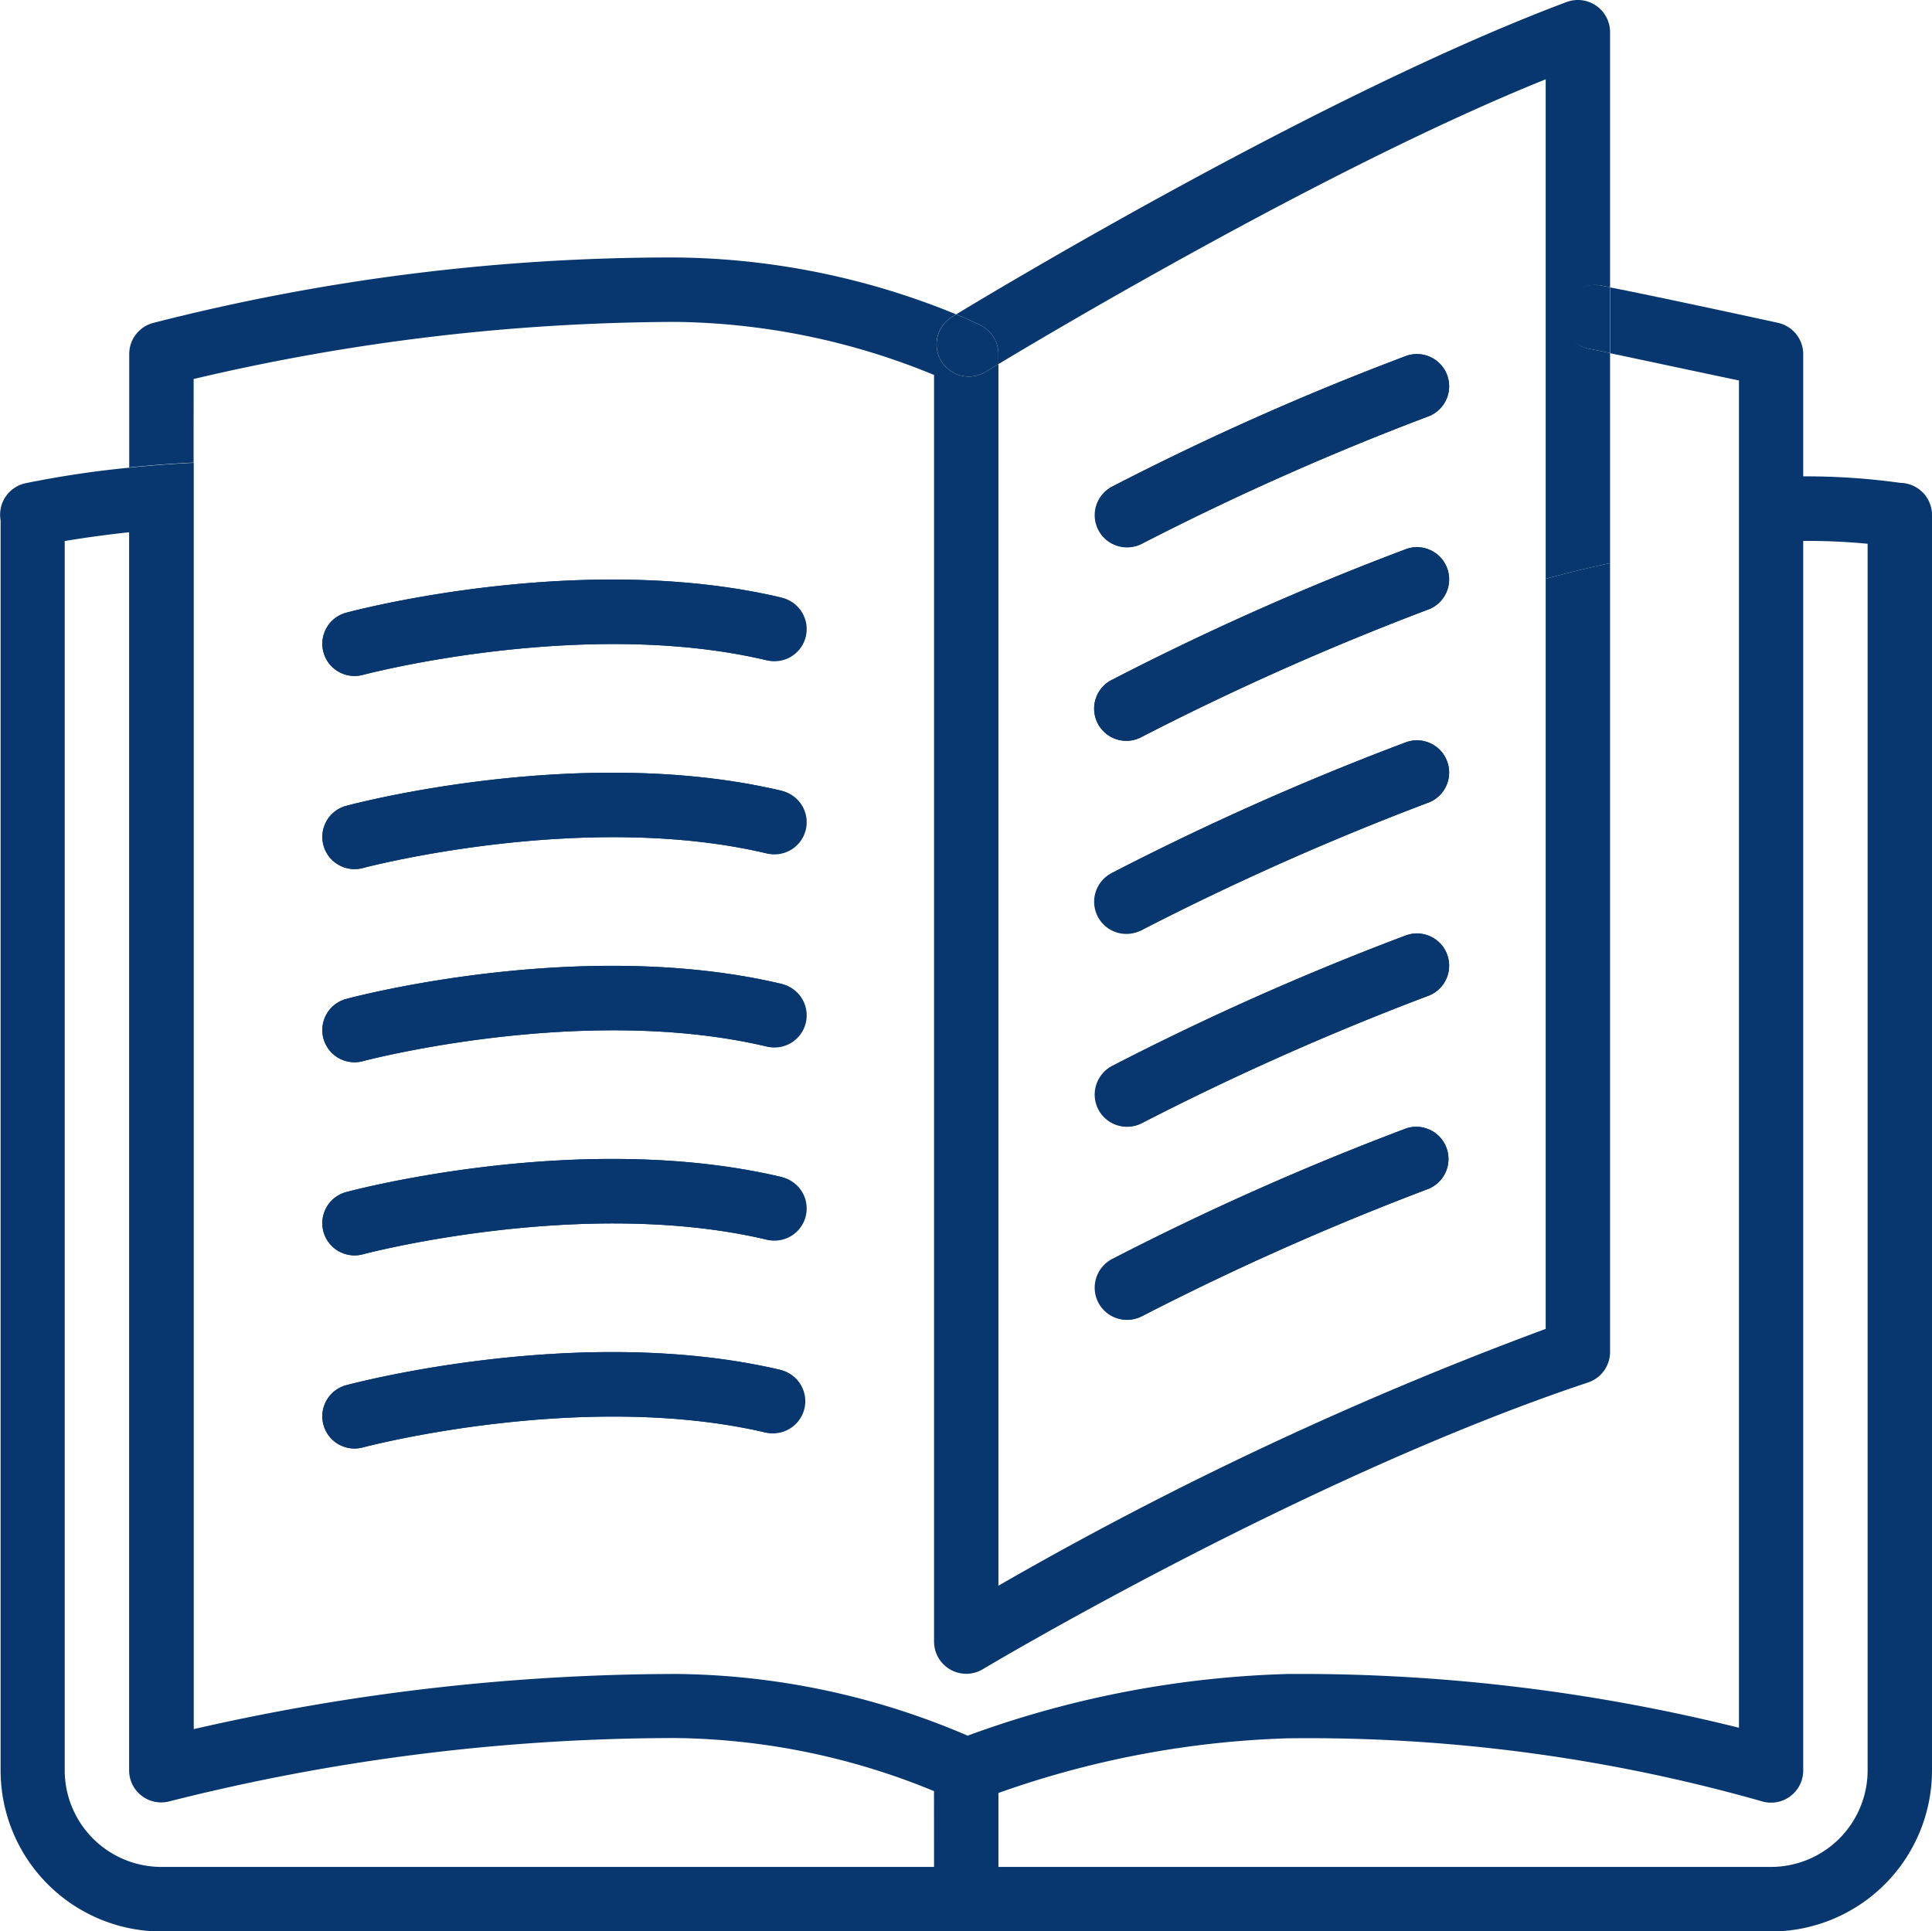
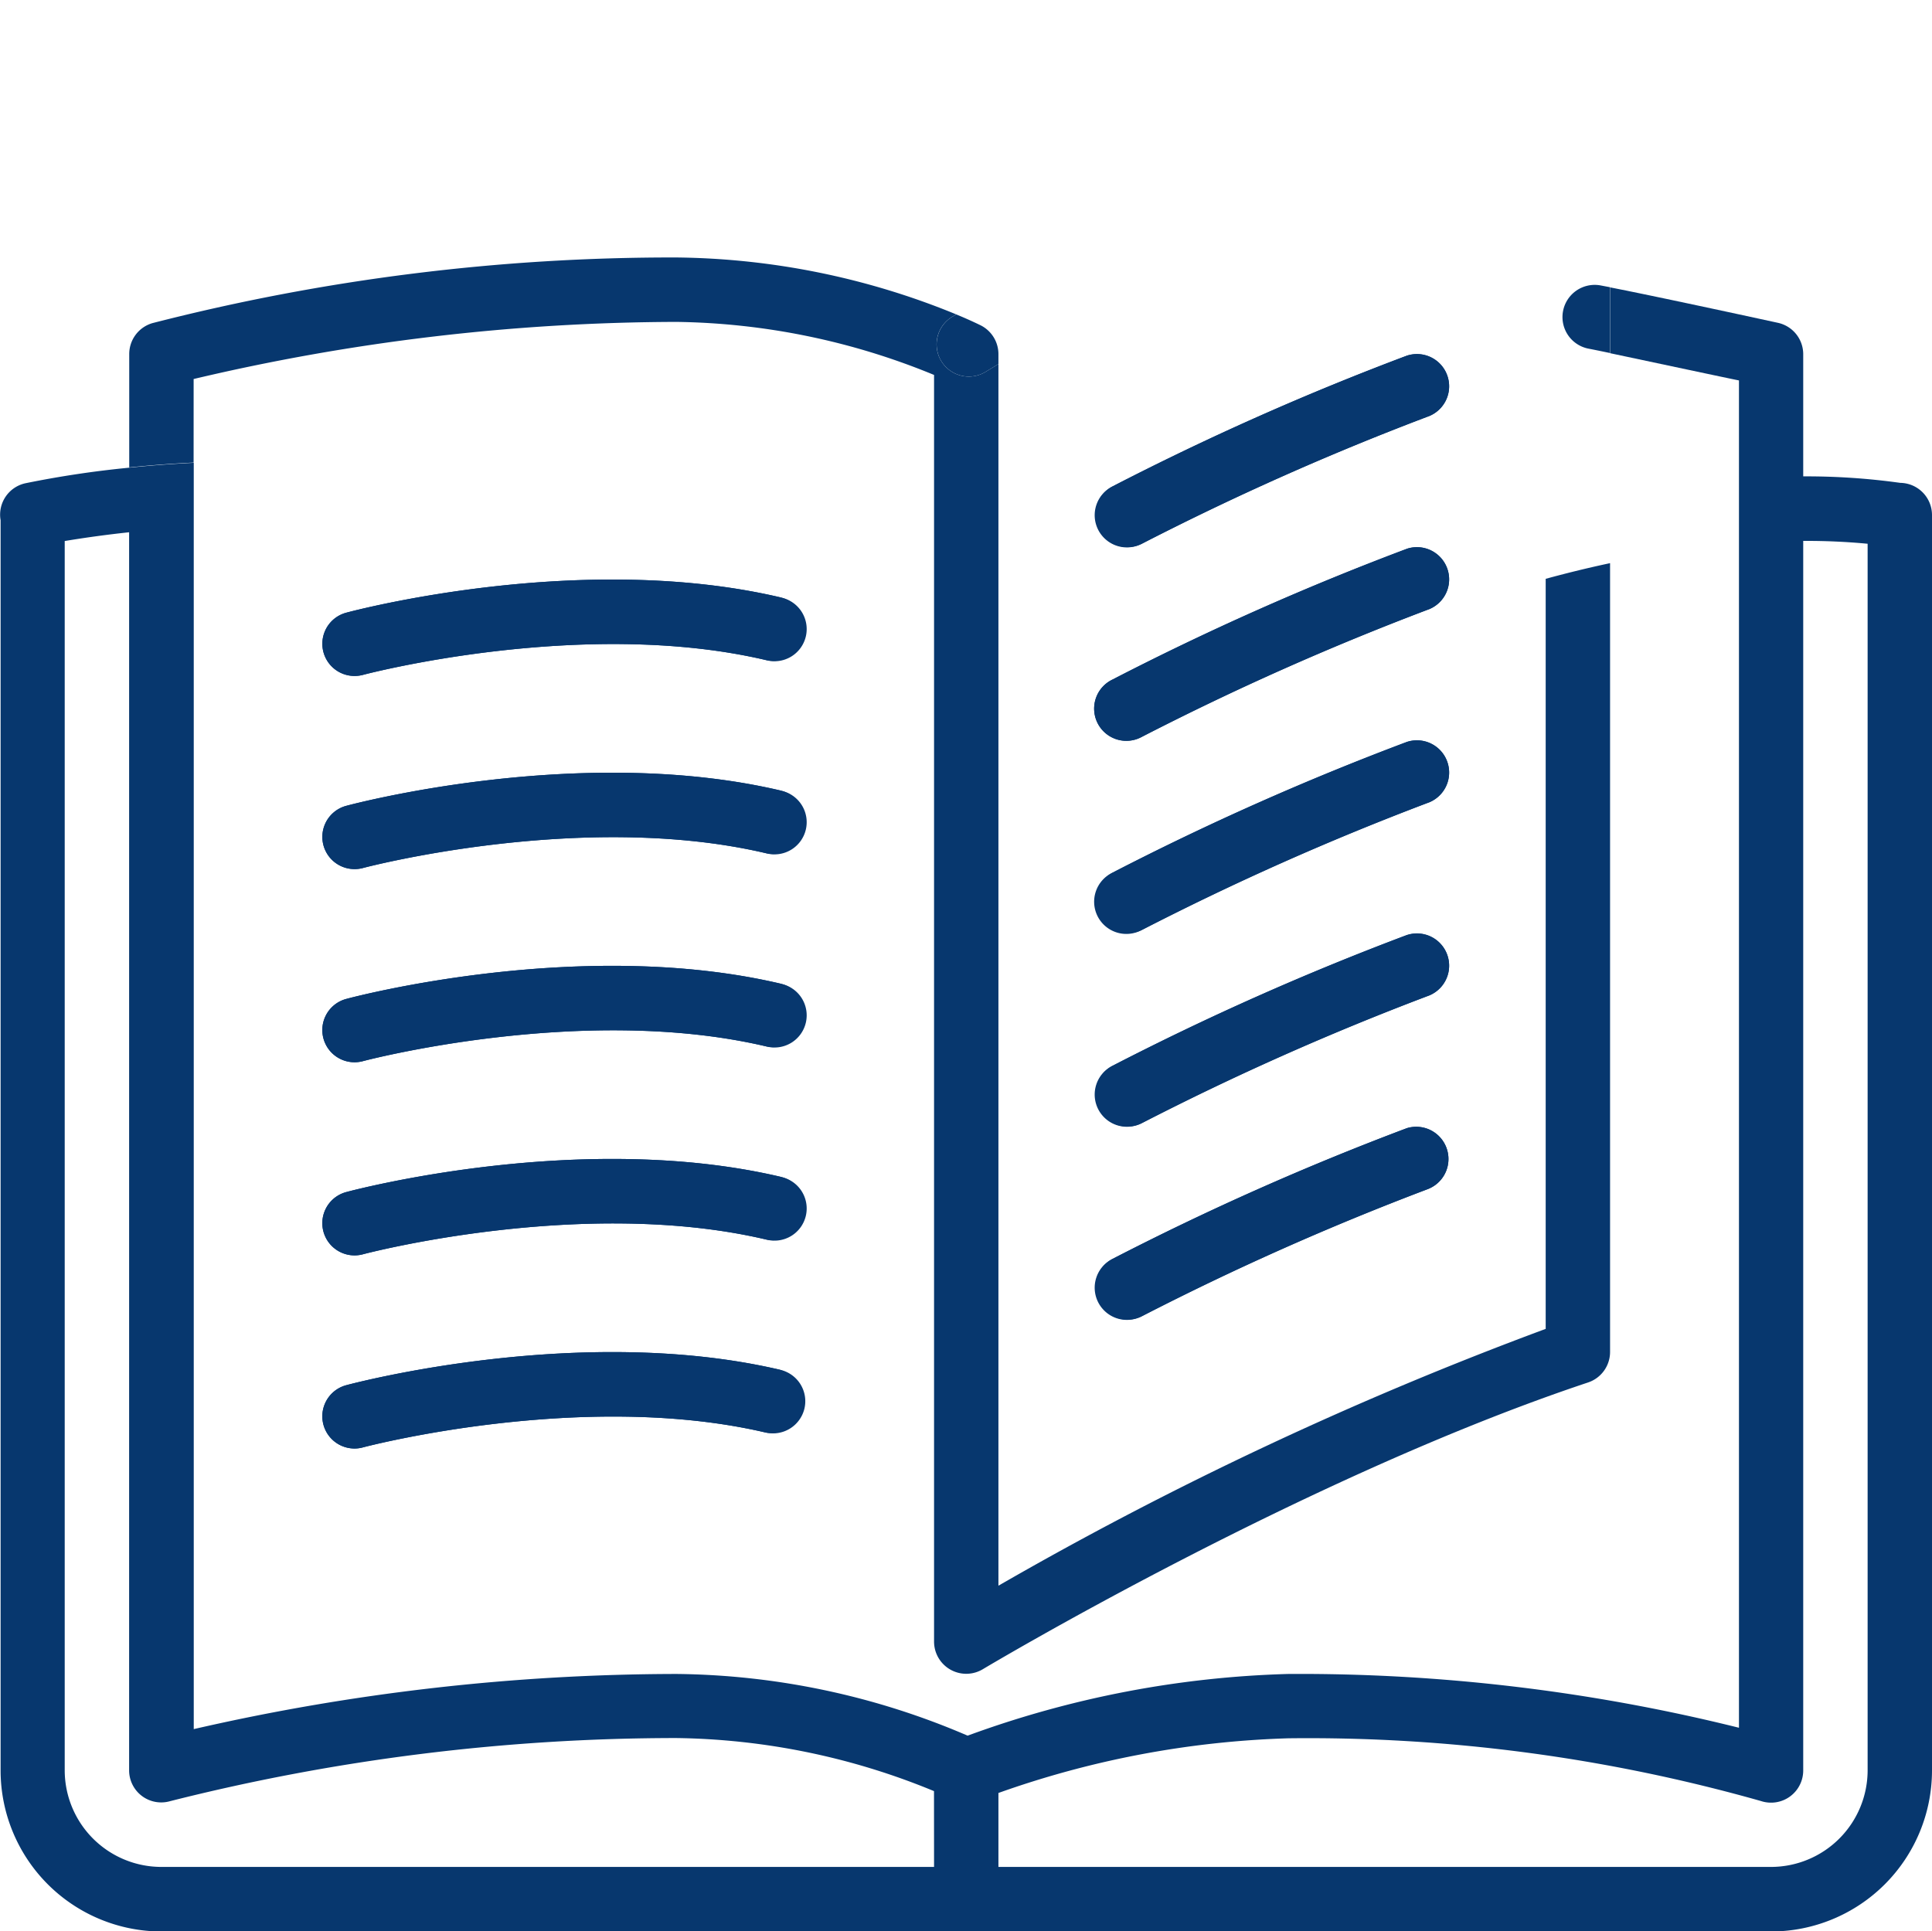
<svg xmlns="http://www.w3.org/2000/svg" width="67.916" height="67.9">
-   <path d="M63.389 19.013v43.228a1.131 1.131 0 01-1.488 1.074 58.4 58.4 0 00-16.618-2.205 33.352 33.352 0 00-10.185 1.922v2.6h27.16a3.4 3.4 0 003.4-3.4V19.107a22.573 22.573 0 00-2.269-.094z" fill="none" />
  <path d="M50.151 41.82a96.765 96.765 0 00-10.012 4.455 1.132 1.132 0 11-1.028-2.017 97.284 97.284 0 0110.357-4.6 1.133 1.133 0 01.683 2.16zm0-6.79a96.765 96.765 0 00-10.012 4.455 1.132 1.132 0 11-1.028-2.017 97.131 97.131 0 0110.357-4.6 1.132 1.132 0 01.683 2.159zm0-6.79a96.914 96.914 0 00-10.012 4.455 1.132 1.132 0 11-1.028-2.016 96.887 96.887 0 0110.357-4.6 1.132 1.132 0 01.683 2.159zm0-6.79a96.969 96.969 0 00-10.012 4.455 1.132 1.132 0 11-1.028-2.016 96.887 96.887 0 0110.357-4.6 1.132 1.132 0 01.683 2.159zm0-6.79a96.964 96.964 0 00-10.012 4.456 1.132 1.132 0 11-1.028-2.017 96.938 96.938 0 0110.357-4.6 1.132 1.132 0 01.683 2.159zM28.279 49.52a1.136 1.136 0 01-1.36.845c-6.439-1.511-14.085.5-14.16.521a1.121 1.121 0 01-.295.04 1.132 1.132 0 01-.292-2.226c.334-.089 8.275-2.178 15.263-.539a1.132 1.132 0 01.844 1.359zm0-6.789a1.135 1.135 0 01-1.36.844c-6.439-1.511-14.085.5-14.16.522a1.15 1.15 0 01-.295.039 1.132 1.132 0 01-.292-2.226c.334-.09 8.275-2.178 15.263-.538a1.131 1.131 0 01.844 1.359zm0-6.79a1.134 1.134 0 01-1.36.844c-6.439-1.511-14.085.5-14.16.522a1.15 1.15 0 01-.295.039 1.132 1.132 0 01-.292-2.226c.334-.09 8.275-2.177 15.263-.538a1.131 1.131 0 01.844 1.359zm0-6.79a1.133 1.133 0 01-1.36.844c-6.439-1.511-14.085.5-14.16.522a1.149 1.149 0 01-.295.038 1.131 1.131 0 01-.292-2.224c.334-.09 8.275-2.178 15.263-.539a1.131 1.131 0 01.844 1.358zm0-6.79a1.133 1.133 0 01-1.36.844c-6.439-1.511-14.085.5-14.16.522a1.159 1.159 0 01-.295.038 1.131 1.131 0 01-.292-2.224c.334-.09 8.275-2.179 15.263-.539a1.131 1.131 0 01.844 1.359z" fill="#07376e" />
  <path d="M49.468 26.081a96.887 96.887 0 00-10.357 4.6 1.132 1.132 0 001.028 2.016 96.914 96.914 0 0110.012-4.455 1.132 1.132 0 00-.683-2.159zm0-13.58a96.938 96.938 0 00-10.357 4.6 1.132 1.132 0 001.028 2.017 96.964 96.964 0 0110.012-4.456 1.132 1.132 0 00-.683-2.159zm5.477-1.559a1.131 1.131 0 00.908 1.318c.117.022.388.077.746.152v-2.314l-.337-.064a1.133 1.133 0 00-1.317.908zm-21.848 1.765a1.132 1.132 0 001.559.36l.442-.268v-.349a1.133 1.133 0 00-.626-1.013 14.756 14.756 0 00-.859-.384l-.156.095a1.133 1.133 0 00-.36 1.559zm16.371 6.584a96.887 96.887 0 00-10.357 4.6 1.132 1.132 0 101.028 2.016 96.969 96.969 0 0110.012-4.457 1.132 1.132 0 00-.683-2.159zm0 13.58a97.131 97.131 0 00-10.357 4.6 1.132 1.132 0 001.028 2.017 96.765 96.765 0 0110.012-4.455 1.132 1.132 0 00-.683-2.159zM27.435 21.002c-6.988-1.64-14.929.449-15.263.539a1.131 1.131 0 00.292 2.224 1.159 1.159 0 00.295-.038c.075-.022 7.721-2.033 14.16-.522a1.131 1.131 0 10.516-2.2zm0 6.79c-6.988-1.639-14.929.449-15.263.539a1.131 1.131 0 00.292 2.224 1.149 1.149 0 00.295-.038c.075-.022 7.721-2.033 14.16-.522a1.131 1.131 0 10.516-2.2zM49.468 39.66a97.284 97.284 0 00-10.357 4.6 1.132 1.132 0 001.028 2.017 96.765 96.765 0 0110.012-4.455 1.133 1.133 0 00-.683-2.16zm-22.033-5.078c-6.988-1.639-14.929.448-15.263.538a1.132 1.132 0 00.292 2.226 1.15 1.15 0 00.295-.039c.075-.022 7.721-2.033 14.16-.522a1.131 1.131 0 10.516-2.2zm0 13.579c-6.988-1.639-14.929.45-15.263.539a1.132 1.132 0 00.292 2.226 1.121 1.121 0 00.295-.04c.075-.021 7.721-2.032 14.16-.521a1.132 1.132 0 00.516-2.2zm0-6.789c-6.988-1.64-14.929.448-15.263.538a1.132 1.132 0 00.292 2.226 1.15 1.15 0 00.295-.039c.075-.022 7.721-2.033 14.16-.522a1.131 1.131 0 10.516-2.2z" fill="#07376e" />
  <path d="M54.945 10.942a1.131 1.131 0 00.908 1.318c.117.022.388.077.746.152v-2.314l-.337-.064a1.133 1.133 0 00-1.317.908zm-21.848 1.765a1.132 1.132 0 001.559.36l.442-.268v-.349a1.133 1.133 0 00-.626-1.013 14.756 14.756 0 00-.859-.384l-.156.095a1.133 1.133 0 00-.36 1.559z" fill="none" />
-   <path d="M6.807 18.538v42.247a76.25 76.25 0 0116.975-1.939 26.5 26.5 0 0110.229 2.169 35.54 35.54 0 0111.272-2.169 63.912 63.912 0 0115.843 1.891V13.369c-.3-.06-3.109-.662-4.527-.957V47.53a1.131 1.131 0 01-.774 1.074c-9.951 3.317-21.164 10.014-21.276 10.081a1.132 1.132 0 01-1.714-.97V13.182a24.552 24.552 0 00-9.053-1.865 74.462 74.462 0 00-16.975 2.008v2.94" fill="none" />
-   <path d="M54.336 2.787c-7.377 2.967-17.074 8.71-19.238 10.012v42.95a126.787 126.787 0 0119.238-9.029V2.787zM2.28 62.241a3.4 3.4 0 003.4 3.4h27.16v-2.66a24.491 24.491 0 00-9.053-1.866 72.678 72.678 0 00-17.8 2.219 1.13 1.13 0 01-1.441-1.088V18.723c-.935.1-1.713.216-2.264.308z" fill="none" />
  <path d="M63.389 62.241a1.131 1.131 0 01-1.488 1.074 58.4 58.4 0 00-16.618-2.205 33.352 33.352 0 00-10.185 1.922v2.6h27.16a3.4 3.4 0 003.4-3.4V19.107a22.573 22.573 0 00-2.264-.1z" fill="none" />
  <path d="M6.807 13.325a74.462 74.462 0 0116.975-2.008 24.552 24.552 0 019.053 1.865v44.533a1.132 1.132 0 001.714.97c.112-.067 11.325-6.764 21.276-10.081a1.131 1.131 0 00.774-1.074V19.799c-.867.185-1.634.379-2.263.551v26.37a126.787 126.787 0 00-19.238 9.029v-42.95l-.442.268a1.132 1.132 0 01-1.2-1.92l.156-.095a26.544 26.544 0 00-9.831-2 73.465 73.465 0 00-18.418 2.307 1.132 1.132 0 00-.82 1.088v3.987a41.405 41.405 0 012.263-.171z" fill="#07376e" />
-   <path d="M35.098 12.45v.35c2.164-1.3 11.861-7.045 19.238-10.012V20.35c.629-.172 1.4-.366 2.263-.551v-7.387c-.358-.075-.629-.13-.746-.152a1.132 1.132 0 01.409-2.226l.337.064V1.132a1.132 1.132 0 00-1.53-1.06c-8.494 3.186-19.99 10.091-21.456 10.98.51.212.813.361.859.384a1.133 1.133 0 01.626 1.014z" fill="#07376e" />
  <path d="M66.8 16.976a23.847 23.847 0 00-3.411-.228V12.45a1.13 1.13 0 00-.886-1.1s-4.126-.9-5.9-1.246v2.314c1.418.3 4.229.9 4.527.957v47.368a63.912 63.912 0 00-15.843-1.891 35.54 35.54 0 00-11.272 2.169 26.5 26.5 0 00-10.229-2.169 76.25 76.25 0 00-16.975 1.939v-44.52c-.814.039-1.575.1-2.263.171a35.185 35.185 0 00-3.655.548 1.13 1.13 0 00-.872 1.3v43.957a5.665 5.665 0 005.658 5.659h56.579a5.665 5.665 0 005.658-5.659V18.113a1.132 1.132 0 00-1.116-1.137zm-33.965 48.66H5.675a3.4 3.4 0 01-3.4-3.4V19.021a39.083 39.083 0 012.264-.308v43.523a1.128 1.128 0 001.441 1.088 72.678 72.678 0 0117.8-2.219 24.491 24.491 0 019.053 1.866zm32.818-3.4a3.4 3.4 0 01-3.4 3.4H35.098v-2.6a33.352 33.352 0 0110.185-1.922 58.4 58.4 0 0116.618 2.205 1.131 1.131 0 001.488-1.074V19.017a22.573 22.573 0 012.264.1z" fill="#07376e" />
</svg>